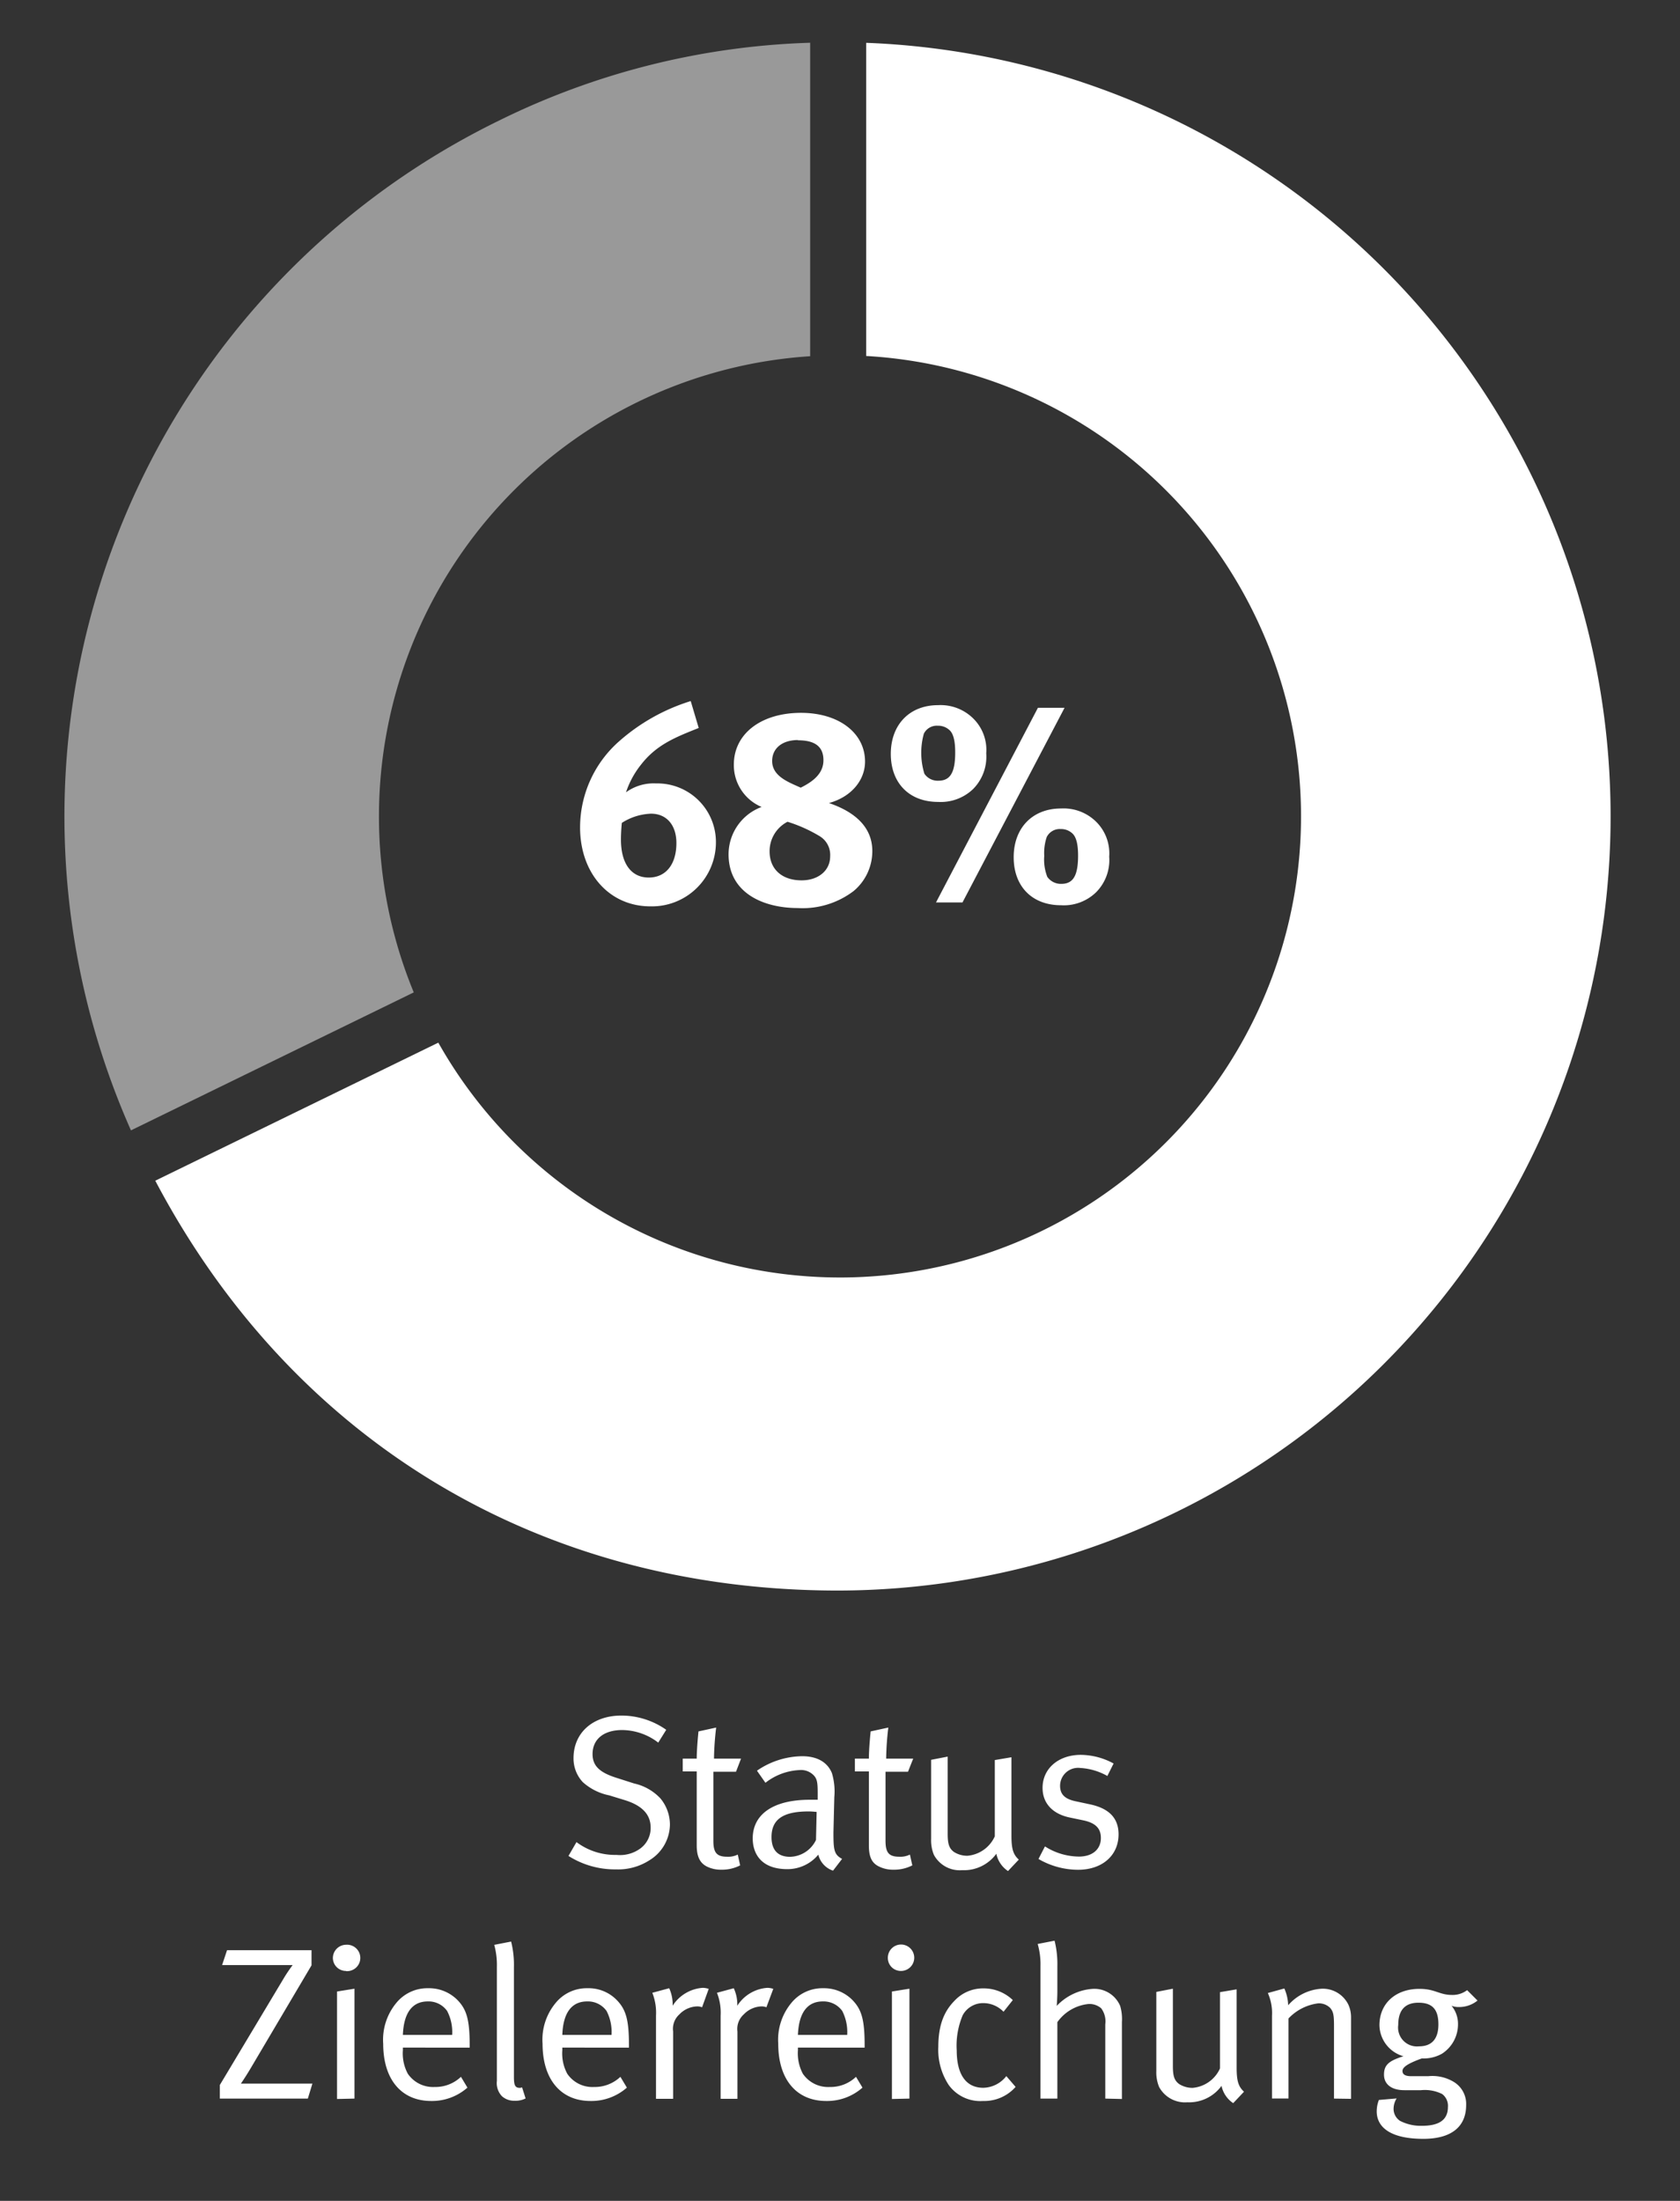
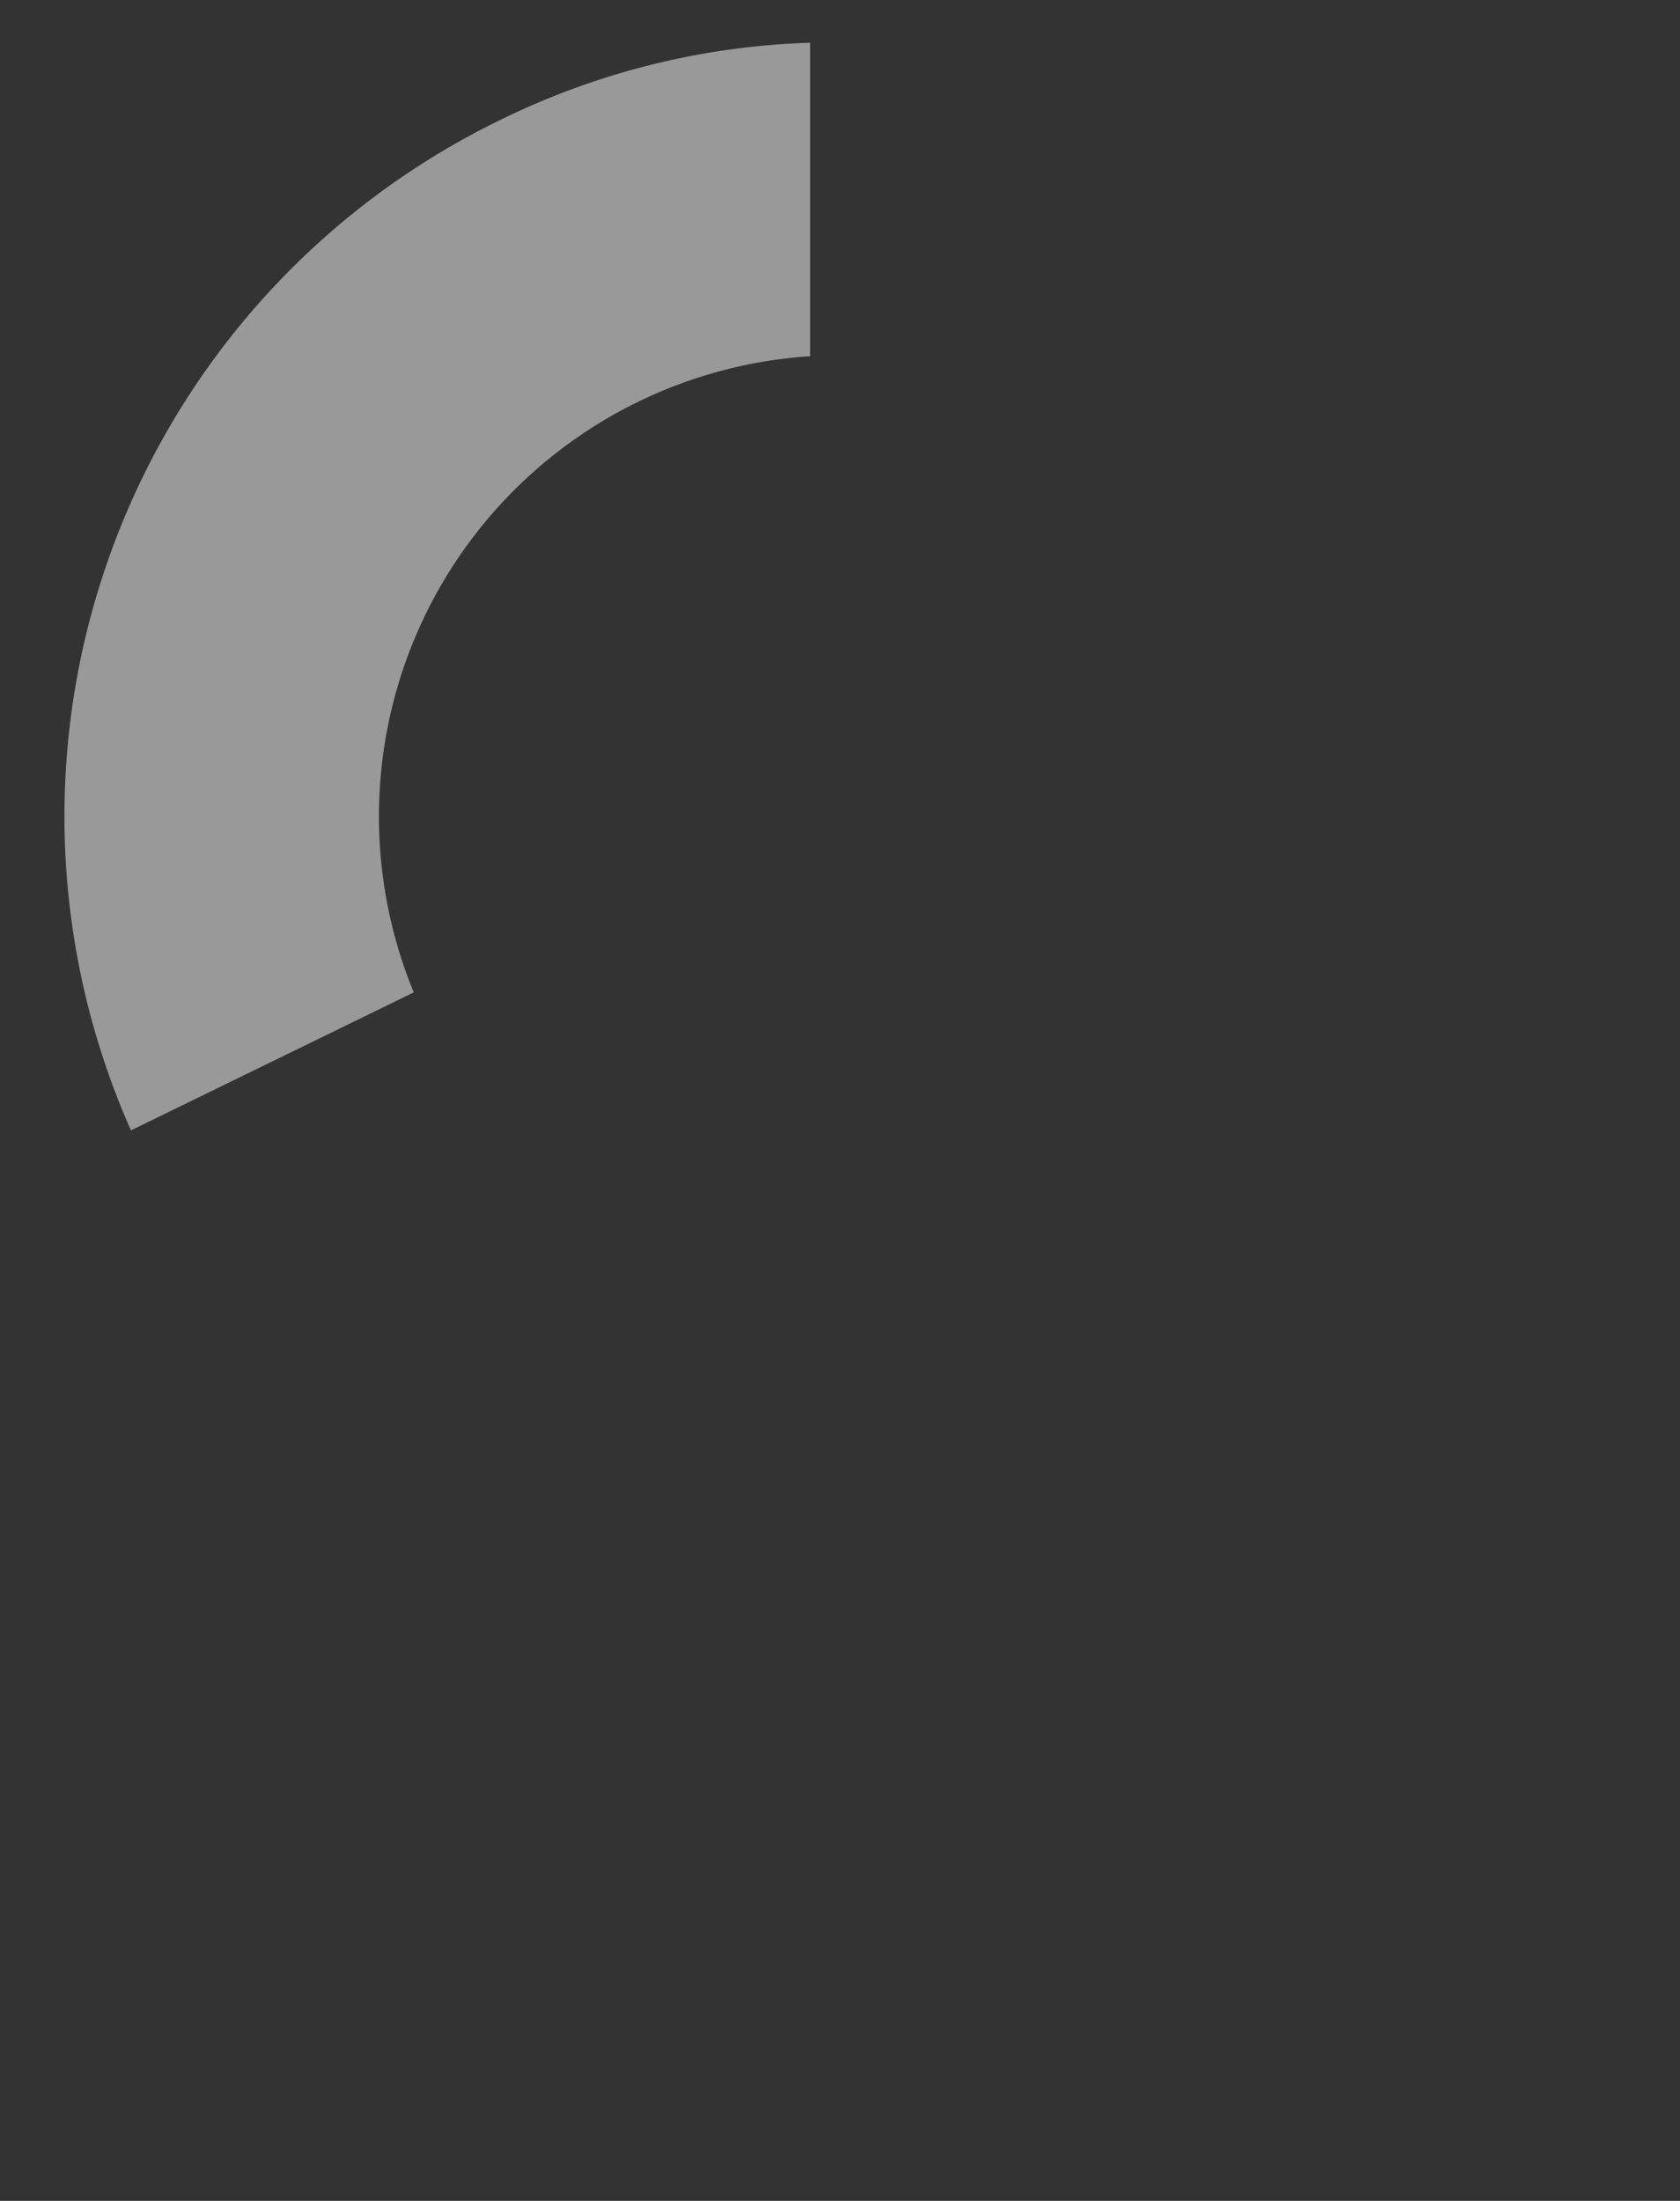
<svg xmlns="http://www.w3.org/2000/svg" width="210" height="275" viewBox="0 0 210 275">
  <rect x="0" y="0" width="210" height="275" fill="#333333" stroke="none" />
  <g fill="#fff">
    <path d="M47.37 102a57.62 57.62 0 0153.9-57.49V5.34a94.4 94.4 0 00-38.9 9.73 96.73 96.73 0 00-46 126.17L51.72 124a57.63 57.63 0 01-4.35-22z" opacity=".5" />
-     <path d="M162.63 102a57.63 57.63 0 01-107.84 28.28l-35.38 17.25c17.2 32.6 48.12 51.21 85.36 51.21a96.73 96.73 0 003.5-193.39v39.13A57.63 57.63 0 01162.63 102z" />
  </g>
  <g fill="#fff">
-     <path d="M81.3 113.25c-5.11 0-8.79-4.09-8.79-9.87a14.35 14.35 0 014.83-10.71 24.38 24.38 0 019-5.07l1 3.36c-2.87 1.15-5.25 2.06-7.21 4.58A11.15 11.15 0 0078.25 99 5.85 5.85 0 0182 97.89a7.32 7.32 0 017.49 7.38 8 8 0 01-8.19 7.98zm.07-11.58a7.22 7.22 0 00-3.64 1.15 20.64 20.64 0 00-.11 2.1c0 3 1.3 4.73 3.47 4.73s3.46-1.68 3.46-4.31c0-2.24-1.22-3.67-3.18-3.67zM106.71 111.33a10.52 10.52 0 01-7 2.13c-4.2 0-8.64-1.82-8.64-6.72a6.32 6.32 0 014.13-5.91 5.66 5.66 0 01-3.47-5.29c0-3.85 3.4-6.47 8.4-6.47 4.73 0 8 2.52 8 6.09 0 2.38-1.78 4.44-4.51 5.18 2.76.94 5.42 2.69 5.42 6a6.48 6.48 0 01-2.33 4.99zm-4.27-6.86a18.28 18.28 0 00-4-1.79 4.13 4.13 0 00-2.24 3.71c0 2.21 1.54 3.61 4 3.61 2.1 0 3.57-1.23 3.57-3a2.73 2.73 0 00-1.33-2.53zm-2.7-12c-1.92 0-3.22 1-3.22 2.62 0 1.93 2.1 2.66 3.57 3.33 1.4-.7 2.84-1.68 2.84-3.43s-1.12-2.49-3.19-2.49zM121.64 98.59a5.84 5.84 0 01-4.38 1.61c-3.6 0-5.91-2.35-5.91-6s2.34-6.09 5.91-6.09a5.8 5.8 0 014.48 1.75 5.51 5.51 0 011.54 4.27 5.74 5.74 0 01-1.64 4.46zm-2.94-7.35a2.07 2.07 0 00-1.47-.56 1.8 1.8 0 00-1.75 1 8.9 8.9 0 00.07 5 2 2 0 001.75.87c1.47 0 2.1-1 2.1-3.53 0-1.38-.21-2.33-.7-2.78zm1.61 21.52H117l12.74-24.32h3.33zM137 111.5a5.78 5.78 0 01-4.37 1.61c-3.61 0-5.92-2.34-5.92-6s2.35-6.09 5.92-6.09a5.8 5.8 0 014.48 1.75 5.56 5.56 0 011.54 4.27 5.69 5.69 0 01-1.65 4.46zm-2.94-7.35a2.06 2.06 0 00-1.47-.56 1.82 1.82 0 00-1.75 1 6.26 6.26 0 00-.31 2.35 6 6 0 00.38 2.62 2.07 2.07 0 001.75.88c1.47 0 2.1-1 2.1-3.54 0-1.35-.21-2.29-.7-2.75z" />
    <g>
-       <path d="M81.18 232.44a7.21 7.21 0 01-4.18 1.14 10.83 10.83 0 01-5.94-1.68l1-1.73a8 8 0 005 1.6A4.3 4.3 0 0080 231a3.16 3.16 0 001.33-2.65c0-1.64-1.08-2.78-3.32-3.45l-1.86-.57a7 7 0 01-3.3-1.65 4.33 4.33 0 01-1.16-3c0-3.16 2.4-5.32 6-5.32a9.78 9.78 0 015.59 1.78l-1 1.6a7.5 7.5 0 00-4.51-1.57c-2.32 0-3.7 1.16-3.7 3 0 1.49.89 2.32 3.08 3l2.13.68a6.39 6.39 0 013.27 1.86 5.13 5.13 0 011.19 3.29 5.29 5.29 0 01-2.56 4.44zM92 221.38h-2.83V230c0 1.48.41 2 1.73 2a2.65 2.65 0 001.32-.27l.3 1.35a5 5 0 01-2.37.54 3.94 3.94 0 01-1.76-.38c-.94-.46-1.3-1.32-1.3-2.67v-9.23h-1.75v-1.6h1.75c0-1.29.22-3.4.22-3.4l2.21-.48a36.05 36.05 0 00-.27 3.88h3.38zM104.13 233.74a2.79 2.79 0 01-1.84-2 5 5 0 01-3.88 1.81c-3.32 0-4.32-2-4.32-3.84 0-3.05 2.62-4.83 7.12-4.83h1V224c0-1.18-.06-1.67-.43-2.1a2.19 2.19 0 00-1.81-.73 7.45 7.45 0 00-4.29 1.59l-1.06-1.51a10.14 10.14 0 015.65-1.81c1.86 0 3.15.73 3.72 2.11a8 8 0 01.3 3l-.11 4.42c0 2.19.08 2.76 1.08 3.3zm-3.08-7.4c-3.4 0-4.61 1.16-4.61 3.21 0 1.6.78 2.46 2.32 2.46a3.69 3.69 0 003.24-2.11l.08-3.5c-.33-.03-.65-.06-1.03-.06zM113.5 221.38h-2.81V230c0 1.48.41 2 1.73 2a2.67 2.67 0 001.32-.27l.3 1.35a5 5 0 01-2.38.54 3.93 3.93 0 01-1.75-.38c-1-.46-1.3-1.32-1.3-2.67v-9.23h-1.75v-1.6h1.75c0-1.29.22-3.4.22-3.4l2.21-.48a36.05 36.05 0 00-.27 3.88h3.38zM126 233.79a3.45 3.45 0 01-1.46-2.16 5 5 0 01-4.27 2.05 3.67 3.67 0 01-3.53-1.91 4.75 4.75 0 01-.35-2v-9.88l2.07-.4v9.66c0 1.27.19 1.83.81 2.27a3.12 3.12 0 001.65.46 4.14 4.14 0 003.43-2.43v-9.53l2.08-.35v9.79c0 1.71.24 2.38.92 3zM134.75 233.63a9.91 9.91 0 01-4.94-1.35l.81-1.57a8 8 0 004.26 1.27c1.65 0 2.73-.89 2.73-2.32 0-1.21-.68-1.89-2.21-2.21l-1.68-.35c-2.21-.46-3.4-1.84-3.4-3.7 0-2.43 2-4.13 4.78-4.13a8.72 8.72 0 014.1 1.08l-.78 1.56a7.75 7.75 0 00-3.38-1 2.25 2.25 0 00-2.53 2.22c0 1 .51 1.64 1.94 1.94l1.78.38c2.43.51 3.59 1.75 3.59 3.75 0 2.65-2.05 4.43-5.07 4.43zM38.48 262.22h-11v-1.7l7.91-13.2a18.89 18.89 0 011.19-1.78h-8.82l.62-1.86h10.56v1.89l-7.69 13c-.63 1.05-1.14 1.78-1.14 1.78h8.94zM43.26 246.27a1.63 1.63 0 01-1.65-1.62 1.66 1.66 0 011.65-1.65 1.65 1.65 0 110 3.29zm-1.13 16v-13.43l2.18-.35v13.73zM50.36 255.85v.33a5.34 5.34 0 00.62 2.94 3.82 3.82 0 003.35 1.65 4.64 4.64 0 003.29-1.27l.81 1.35a6.72 6.72 0 01-4.53 1.67c-3.73 0-6-2.7-6-7.15a7.21 7.21 0 011.62-5.08 5 5 0 014-1.86 5 5 0 013.65 1.46c1.16 1.19 1.54 2.46 1.54 5.67v.29zm5.53-4.58a2.84 2.84 0 00-2.42-1.19c-1.92 0-3 1.4-3.11 4.18h6.16a5.68 5.68 0 00-.63-2.99zM64.35 262.49a2.27 2.27 0 01-1.6-.56 2.36 2.36 0 01-.64-1.92v-14.25a9.53 9.53 0 00-.33-2.75l2.11-.41a11.85 11.85 0 01.35 3.19v13.74c0 1.05.16 1.35.75 1.35a1.24 1.24 0 00.27-.06l.44 1.38a2.7 2.7 0 01-1.35.29zM70.29 255.85v.33a5.34 5.34 0 00.62 2.94 3.8 3.8 0 003.35 1.65 4.66 4.66 0 003.29-1.27l.81 1.35a6.72 6.72 0 01-4.54 1.67c-3.72 0-6-2.7-6-7.15a7.16 7.16 0 011.62-5.08 5 5 0 014-1.86 4.92 4.92 0 013.64 1.46c1.16 1.19 1.54 2.46 1.54 5.67v.29zm5.53-4.58a2.86 2.86 0 00-2.43-1.19c-1.92 0-3 1.4-3.1 4.18h6.15a5.7 5.7 0 00-.62-2.99zM87.76 250.81a1.69 1.69 0 00-.6-.11 3.2 3.2 0 00-2.24 1 2.42 2.42 0 00-.78 2.13v8.42H82v-10.39a6.77 6.77 0 00-.46-2.86l2.11-.57a4.88 4.88 0 01.43 2.19 4.86 4.86 0 013.78-2.24 2.64 2.64 0 01.73.13zM95.8 250.81a1.63 1.63 0 00-.59-.11 3.2 3.2 0 00-2.24 1 2.43 2.43 0 00-.79 2.13v8.42h-2.1v-10.39a6.77 6.77 0 00-.46-2.86l2.1-.57a4.81 4.81 0 01.44 2.19 4.86 4.86 0 013.78-2.24 2.53 2.53 0 01.72.13zM99.74 255.85v.33a5.43 5.43 0 00.62 2.94 3.82 3.82 0 003.35 1.65 4.62 4.62 0 003.29-1.27l.81 1.35a6.68 6.68 0 01-4.53 1.67c-3.73 0-6-2.7-6-7.15a7.21 7.21 0 011.62-5.08 5 5 0 014-1.86 5 5 0 013.64 1.46c1.16 1.19 1.54 2.46 1.54 5.67v.29zm5.54-4.58a2.87 2.87 0 00-2.43-1.19c-1.92 0-3 1.4-3.11 4.18h6.16a5.8 5.8 0 00-.62-2.99zM112.62 246.27a1.62 1.62 0 01-1.64-1.62 1.65 1.65 0 111.64 1.62zm-1.13 16v-13.43l2.19-.35v13.73zM122.88 262.52a4.87 4.87 0 01-4.29-2 8 8 0 01-1.3-4.78c0-2.94.87-4.56 2-5.72a4.87 4.87 0 013.64-1.57 5.25 5.25 0 013.67 1.46l-1.16 1.46a3.52 3.52 0 00-2.56-1.08 2.9 2.9 0 00-2.54 1.51 9.72 9.72 0 00-.75 4.4c0 3 1.16 4.67 3.32 4.67a3.75 3.75 0 002.88-1.46l1.16 1.35a5.23 5.23 0 01-4.07 1.76zM138.16 262.22v-9.28a2.74 2.74 0 00-.51-2 2.24 2.24 0 00-1.57-.54 5.43 5.43 0 00-3.91 2.27v9.55h-2.11v-16.57a9.1 9.1 0 00-.35-2.75l2.11-.41a11.94 11.94 0 01.35 3.19v3.13c0 .86-.08 1.83-.08 1.83a6.83 6.83 0 014.48-2.13 3.51 3.51 0 013.45 2.13 5.81 5.81 0 01.22 2v9.63zM154.15 262.79a3.45 3.45 0 01-1.46-2.16 5 5 0 01-4.27 2.05 3.67 3.67 0 01-3.53-1.91 4.75 4.75 0 01-.35-2v-9.88l2.07-.4v9.66c0 1.27.19 1.83.81 2.27a3.12 3.12 0 001.65.46 4.14 4.14 0 003.43-2.43v-9.53l2.08-.35v9.79c0 1.71.24 2.38.92 3zM166.75 262.22v-9.09c0-1.43-.1-1.78-.48-2.24a2 2 0 00-1.49-.57 6.15 6.15 0 00-3.72 1.89v10H159v-10.35a6.13 6.13 0 00-.52-2.83l2.06-.57a5.49 5.49 0 01.48 2.1 6 6 0 014.24-2.07 3.56 3.56 0 013.29 2 3.77 3.77 0 01.33 1.56v10.2zM182.36 250.78a2.33 2.33 0 01-.92-.16 3.54 3.54 0 01.81 2.29 4.36 4.36 0 01-2 3.7 4.66 4.66 0 01-2.52.59c-1.8.65-2.42 1.11-2.42 1.57s.4.65 1.08.65h2.15a5.18 5.18 0 013.24.75 3.22 3.22 0 011.49 2.84c0 2.91-2.08 4.24-5.35 4.24-4.21 0-5.83-1.52-5.83-3.43a4 4 0 01.27-1.43l2.22-.19a2.44 2.44 0 00-.38 1.21 1.79 1.79 0 00.8 1.59 5.65 5.65 0 002.73.62c2.08 0 3.26-.68 3.26-2.35a1.84 1.84 0 00-.72-1.62 4.86 4.86 0 00-2.65-.48h-2.08c-1.59 0-2.54-.73-2.54-1.94s.6-1.73 2.43-2.3a4.11 4.11 0 01-3-3.88c0-2.7 2-4.54 5-4.54 2 0 2.45.76 4.1.76a3 3 0 001.86-.6l1.3 1.3a3.63 3.63 0 01-2.33.81zm-5.05-.54c-1.67 0-2.53.92-2.53 2.78a2.36 2.36 0 002.59 2.67c1.62 0 2.43-.94 2.43-2.75s-.71-2.7-2.49-2.7z" />
-     </g>
+       </g>
  </g>
</svg>